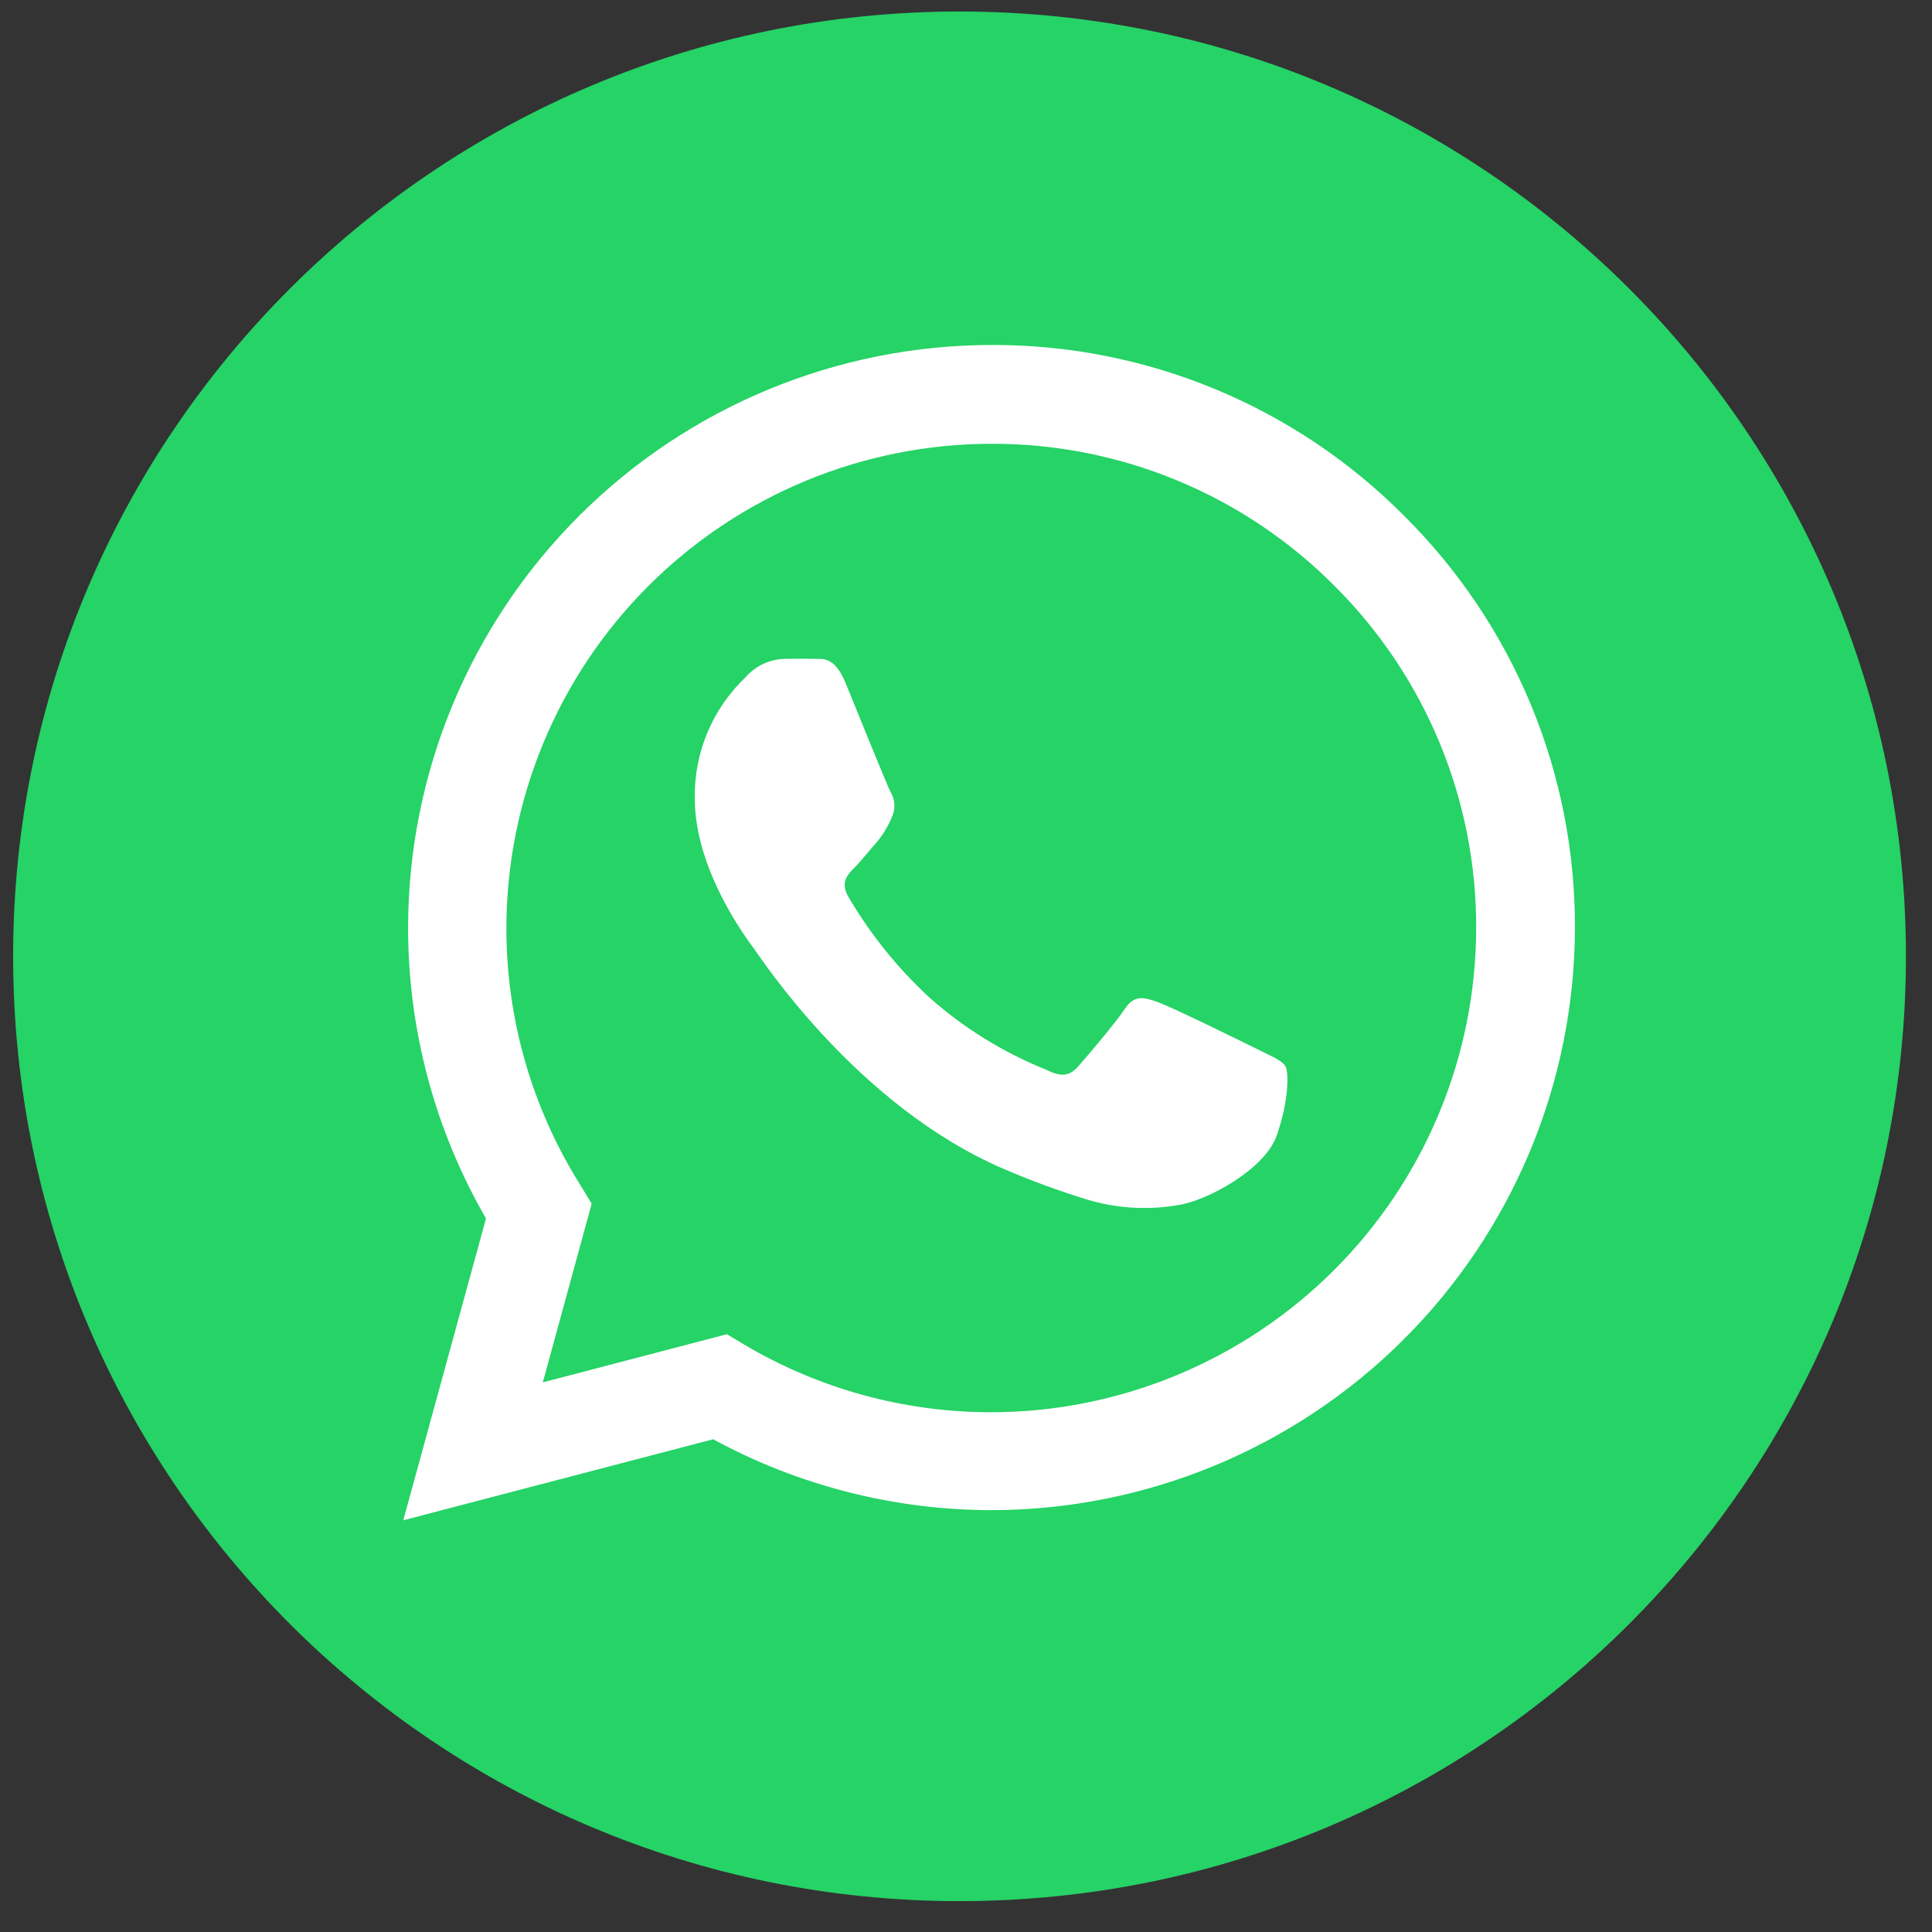
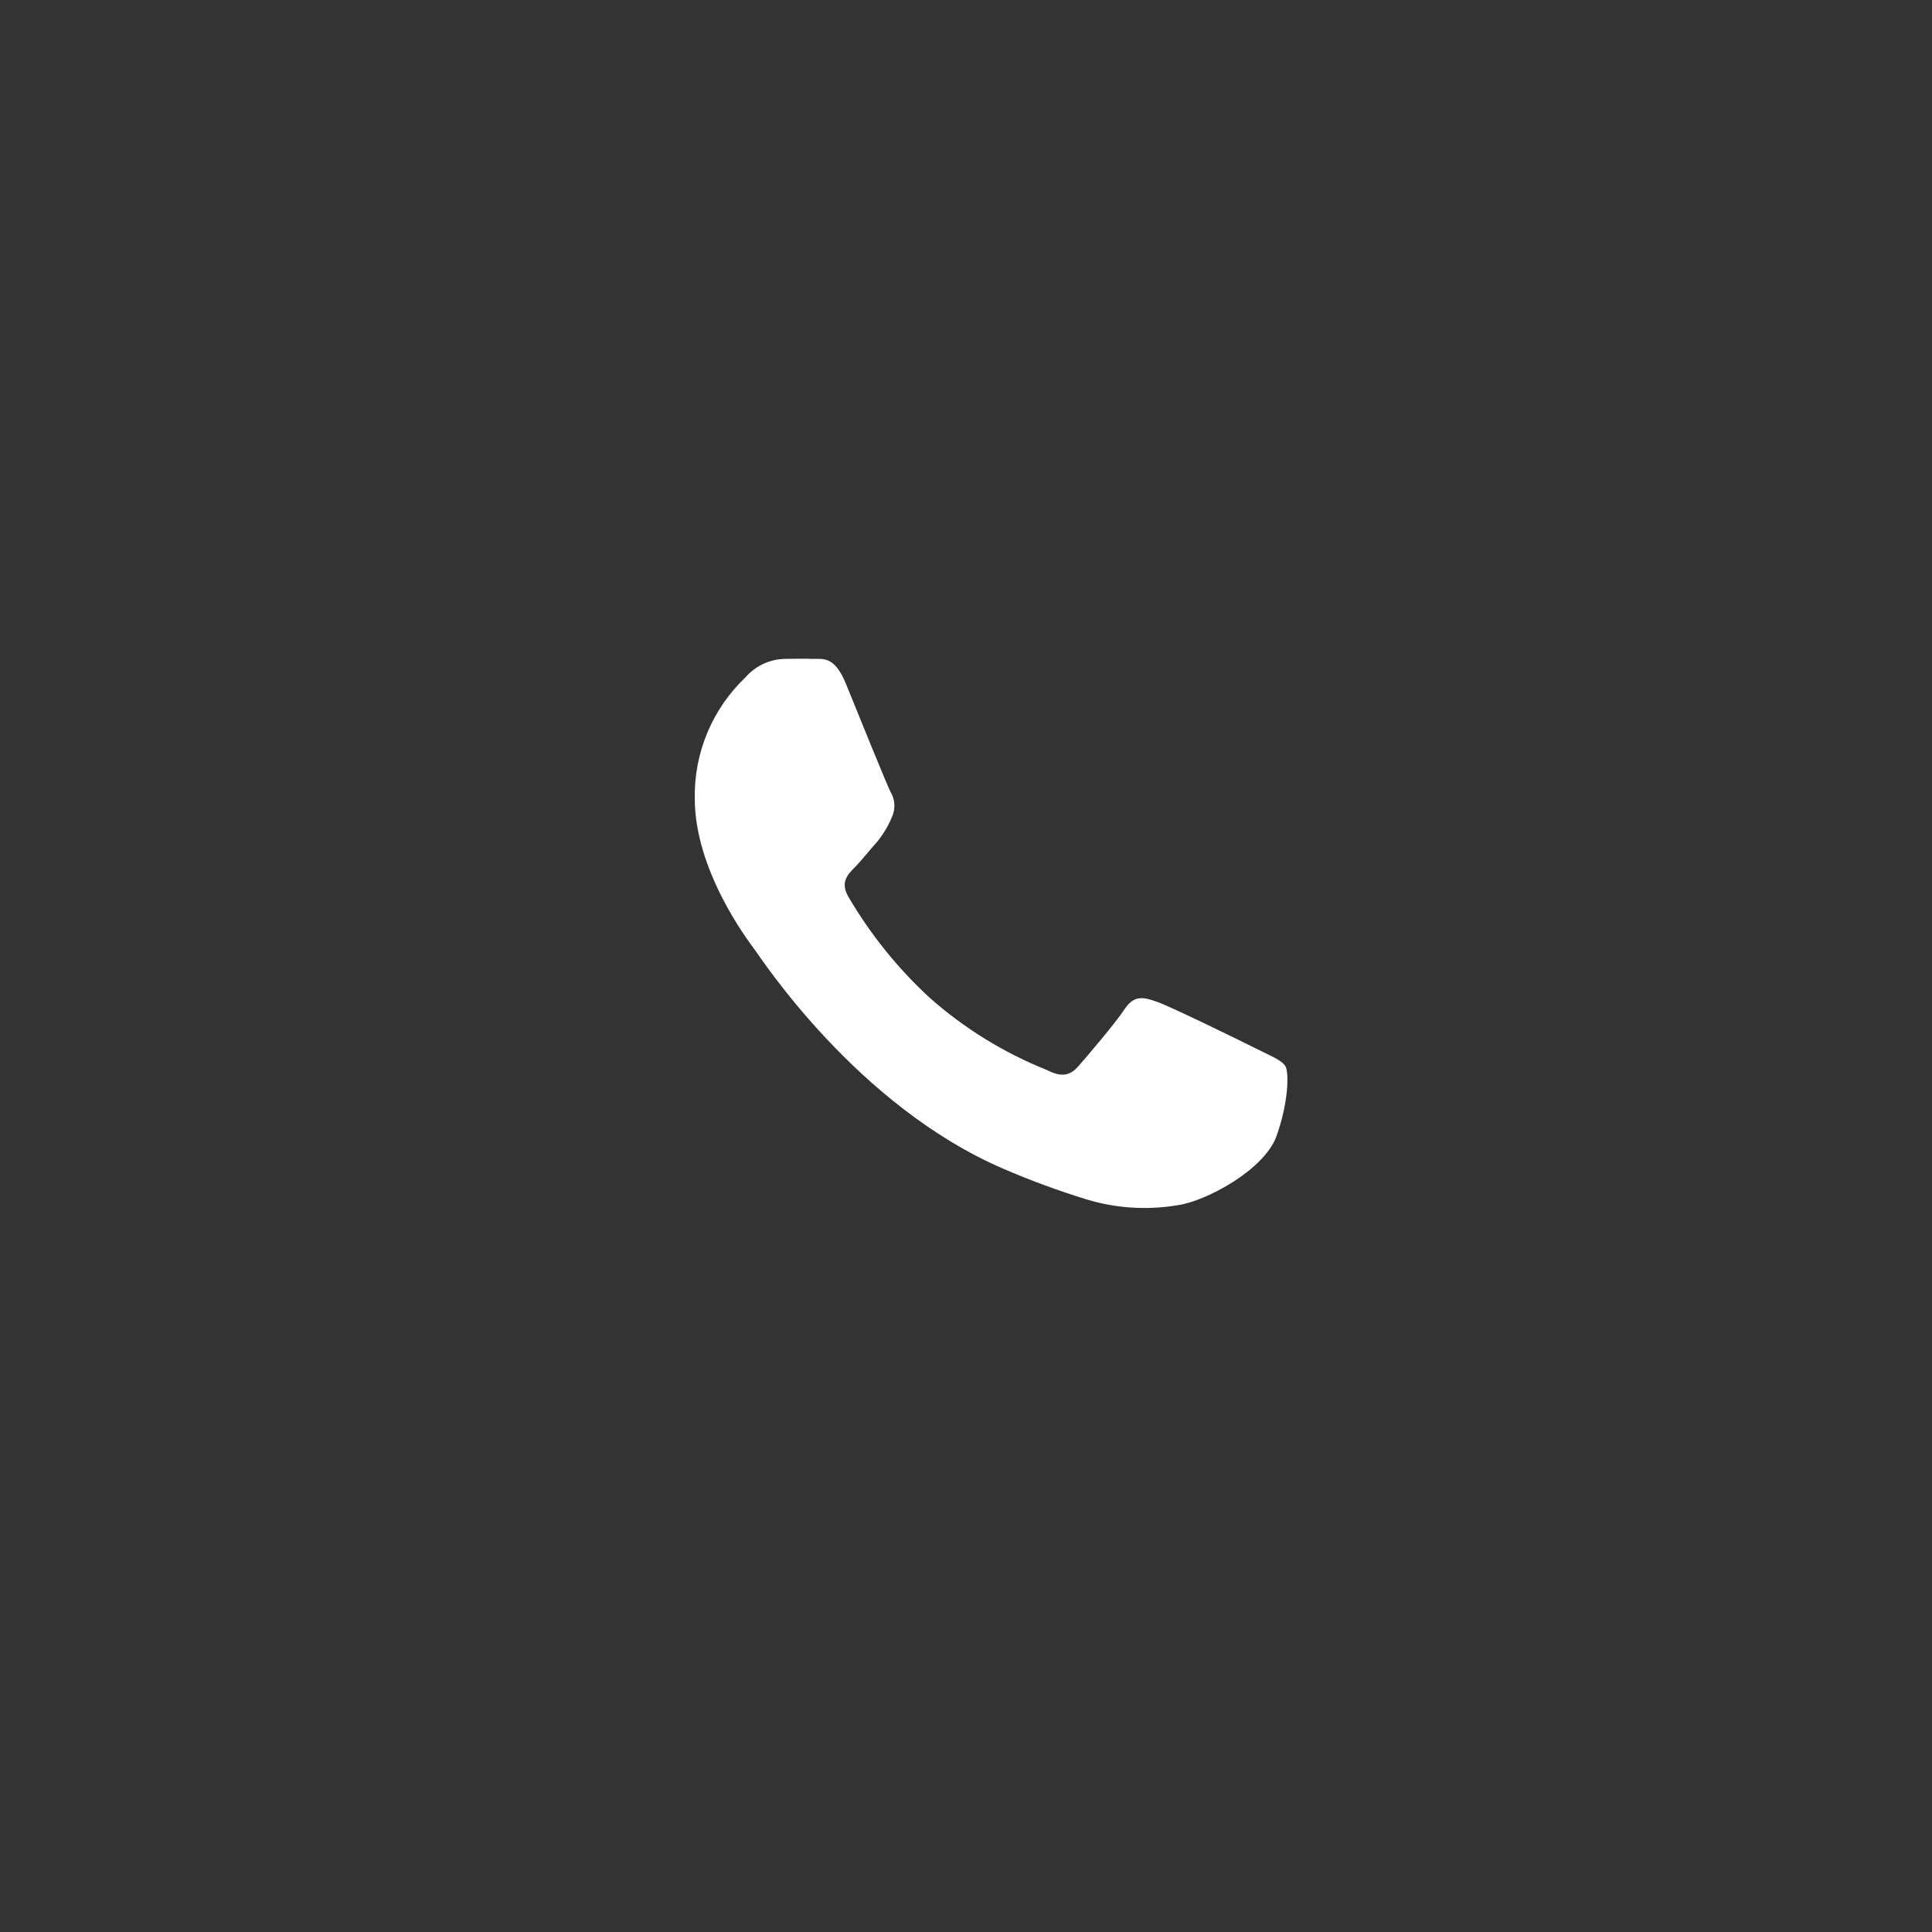
<svg xmlns="http://www.w3.org/2000/svg" width="49" height="49" viewBox="0 0 49 49" fill="none">
  <rect x="0" y="0" width="49" height="49" fill="#333333" stroke="none" />
-   <path d="M24.336 48.217C37.593 48.217 48.339 37.488 48.339 24.254C48.339 11.02 37.593 0.292 24.336 0.292C11.08 0.292 0.333 11.02 0.333 24.254C0.333 37.488 11.08 48.217 24.336 48.217Z" fill="#25D366" />
-   <path d="M10.228 38.558L12.326 30.904C11.029 28.659 10.347 26.111 10.35 23.518C10.356 19.602 11.917 15.849 14.691 13.08C17.464 10.312 21.225 8.754 25.147 8.749C27.092 8.743 29.018 9.123 30.815 9.867C32.612 10.611 34.242 11.704 35.612 13.082C36.99 14.451 38.083 16.079 38.827 17.872C39.57 19.666 39.95 21.589 39.944 23.529C39.938 27.445 38.377 31.199 35.603 33.968C32.83 36.737 29.07 38.296 25.147 38.301C22.68 38.298 20.254 37.68 18.087 36.503L10.228 38.558ZM18.435 33.839L18.884 34.107C20.778 35.228 22.939 35.819 25.141 35.818C28.401 35.813 31.526 34.517 33.831 32.216C36.137 29.915 37.434 26.795 37.439 23.541C37.444 21.927 37.129 20.329 36.511 18.838C35.894 17.348 34.986 15.994 33.842 14.855C32.703 13.711 31.348 12.803 29.856 12.185C28.363 11.568 26.763 11.251 25.147 11.255C21.886 11.258 18.76 12.552 16.453 14.853C14.147 17.154 12.849 20.274 12.843 23.529C12.84 25.841 13.492 28.107 14.724 30.064L15.006 30.529L13.767 35.06L18.435 33.839Z" fill="white" />
  <path fill-rule="evenodd" clip-rule="evenodd" d="M32.602 27.043C32.509 26.891 32.263 26.798 31.893 26.612C31.523 26.426 29.705 25.535 29.352 25.411C28.999 25.287 28.767 25.228 28.521 25.597C28.276 25.966 27.564 26.798 27.349 27.043C27.135 27.288 26.918 27.325 26.547 27.136C25.459 26.701 24.454 26.081 23.577 25.304C22.768 24.558 22.074 23.696 21.518 22.747C21.304 22.378 21.496 22.183 21.682 21.994C21.868 21.805 22.052 21.563 22.247 21.349C22.399 21.162 22.524 20.954 22.617 20.731C22.666 20.63 22.689 20.517 22.684 20.404C22.678 20.292 22.645 20.182 22.586 20.086C22.492 19.9 21.755 18.084 21.456 17.346C21.157 16.607 20.849 16.723 20.609 16.711C20.369 16.7 20.146 16.711 19.9 16.711C19.713 16.716 19.529 16.759 19.359 16.838C19.189 16.917 19.038 17.03 18.915 17.171C18.497 17.567 18.166 18.045 17.943 18.575C17.72 19.106 17.611 19.677 17.621 20.252C17.621 22.067 18.946 23.821 19.129 24.069C19.313 24.317 21.736 28.044 25.446 29.642C26.134 29.939 26.837 30.197 27.553 30.418C28.307 30.648 29.105 30.698 29.883 30.564C30.591 30.46 32.068 29.673 32.376 28.811C32.684 27.948 32.692 27.198 32.602 27.043Z" fill="white" />
</svg>